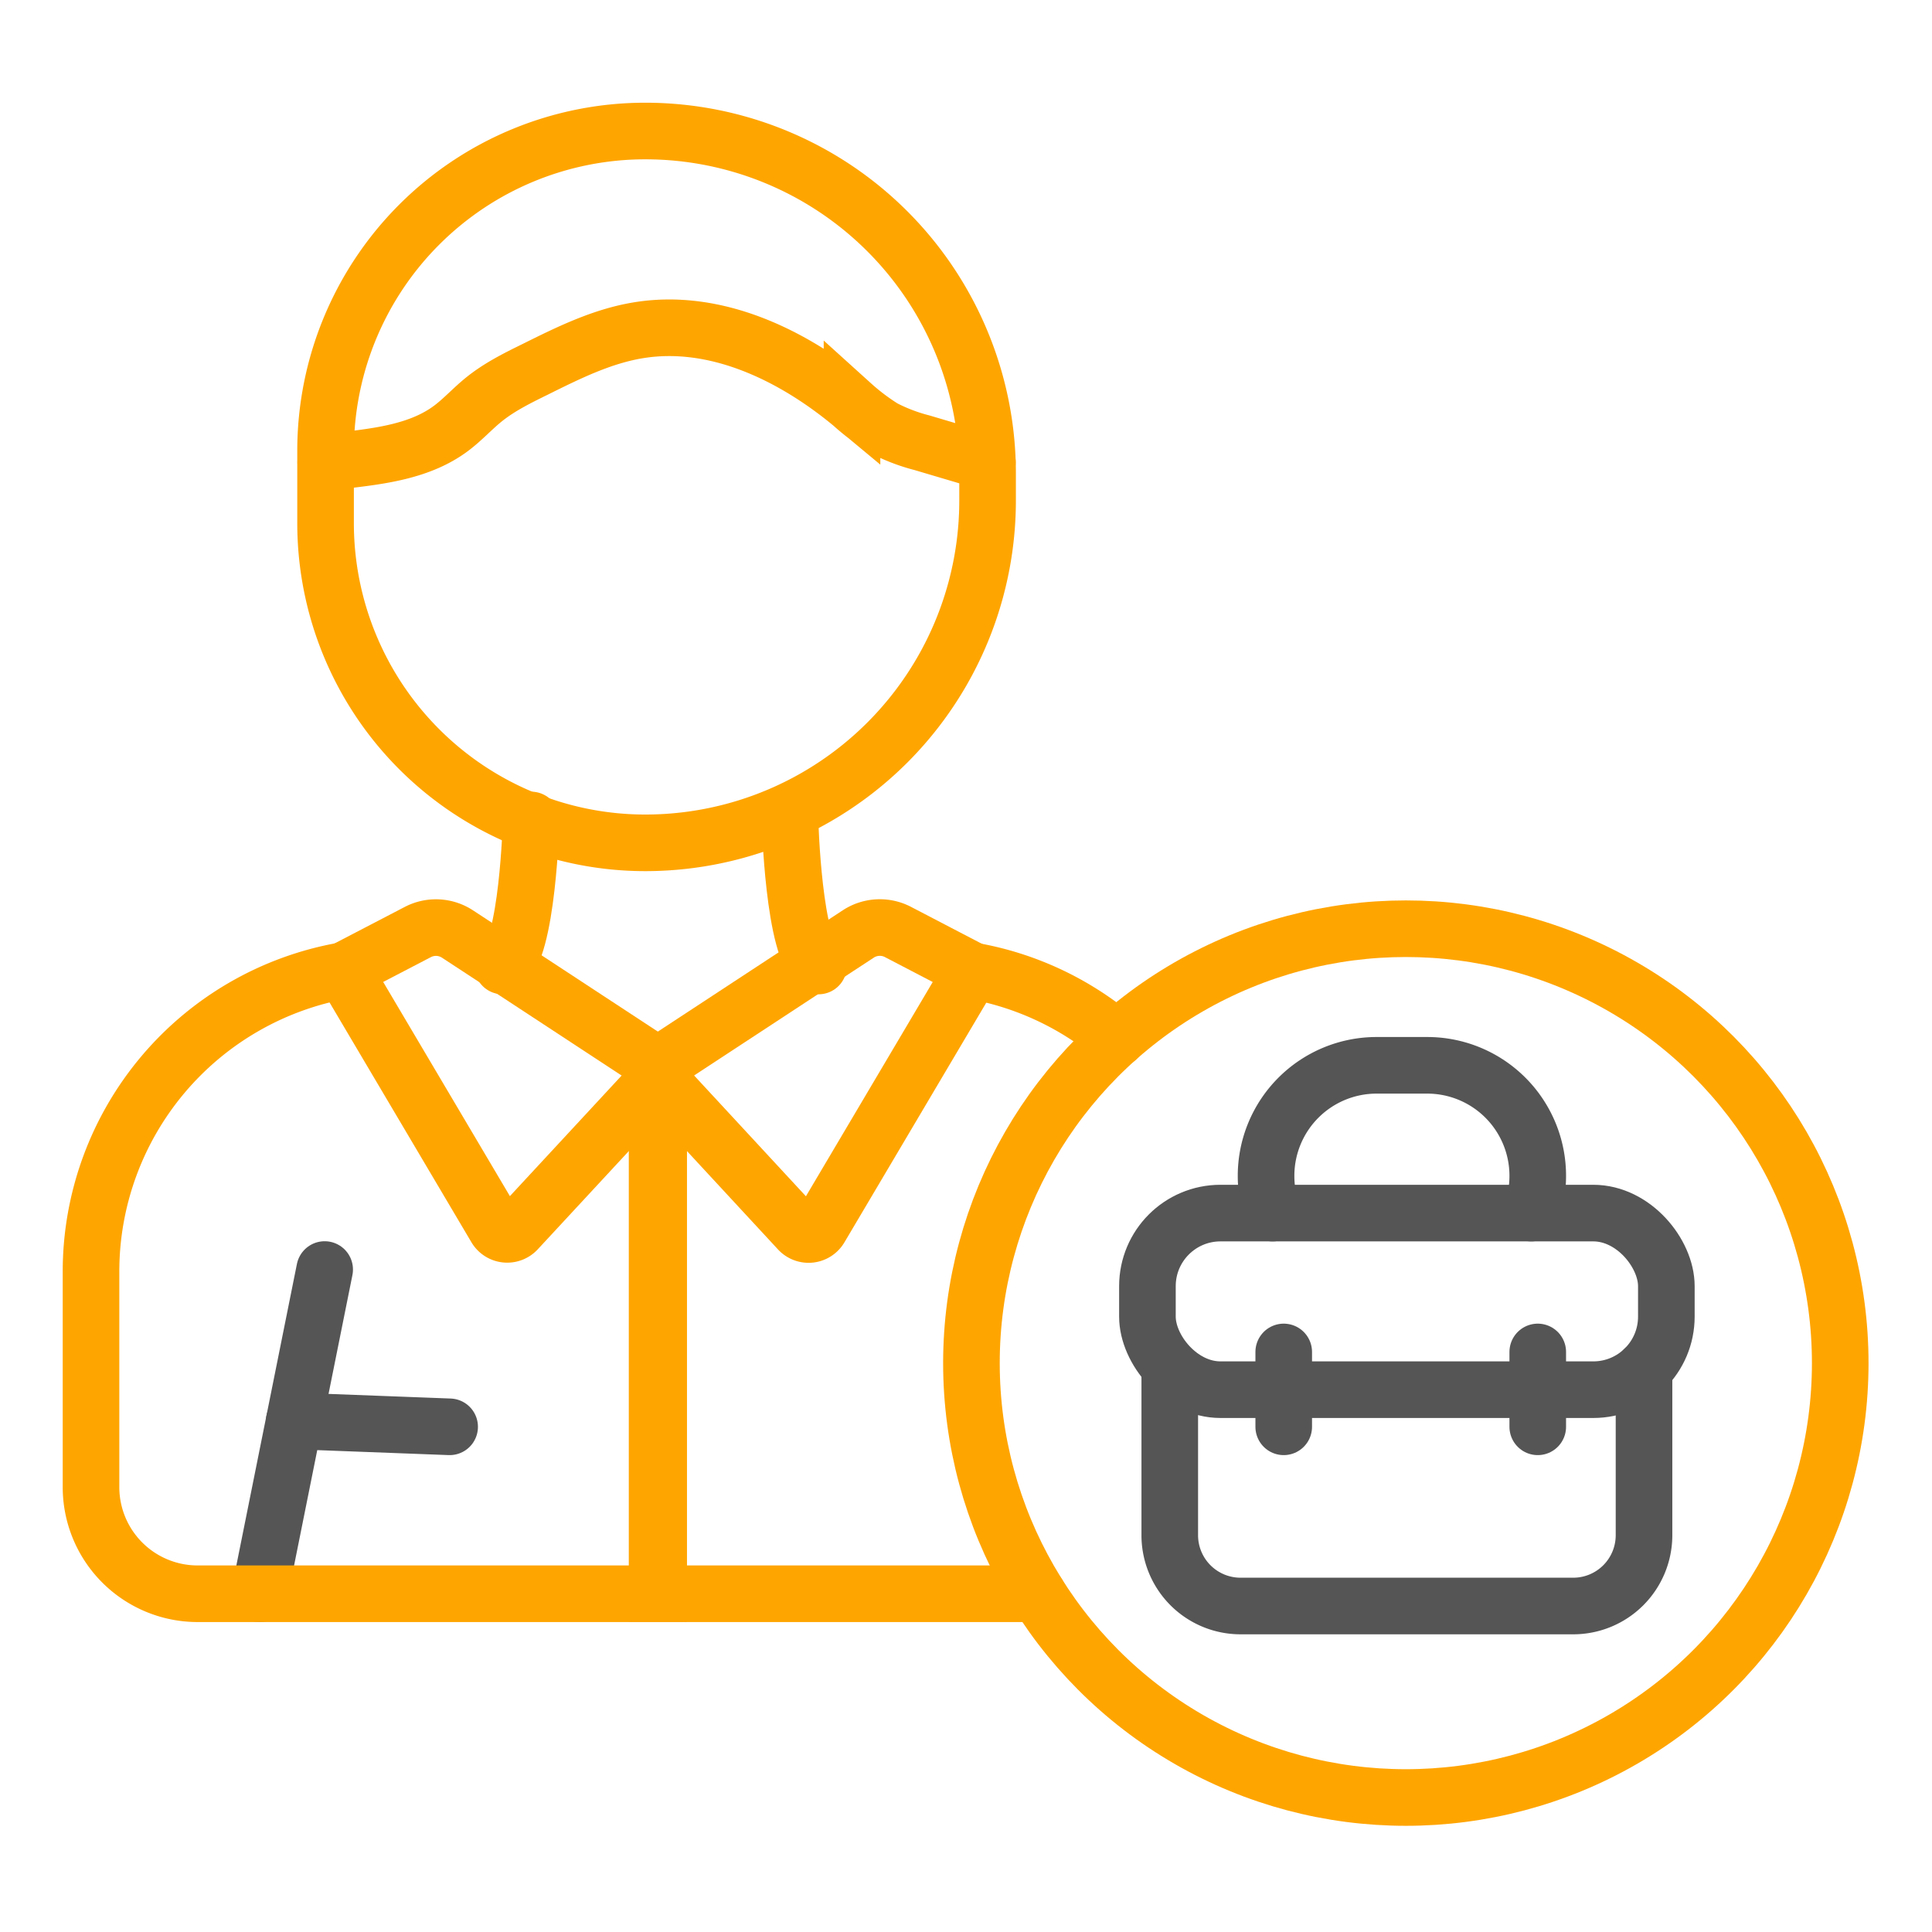
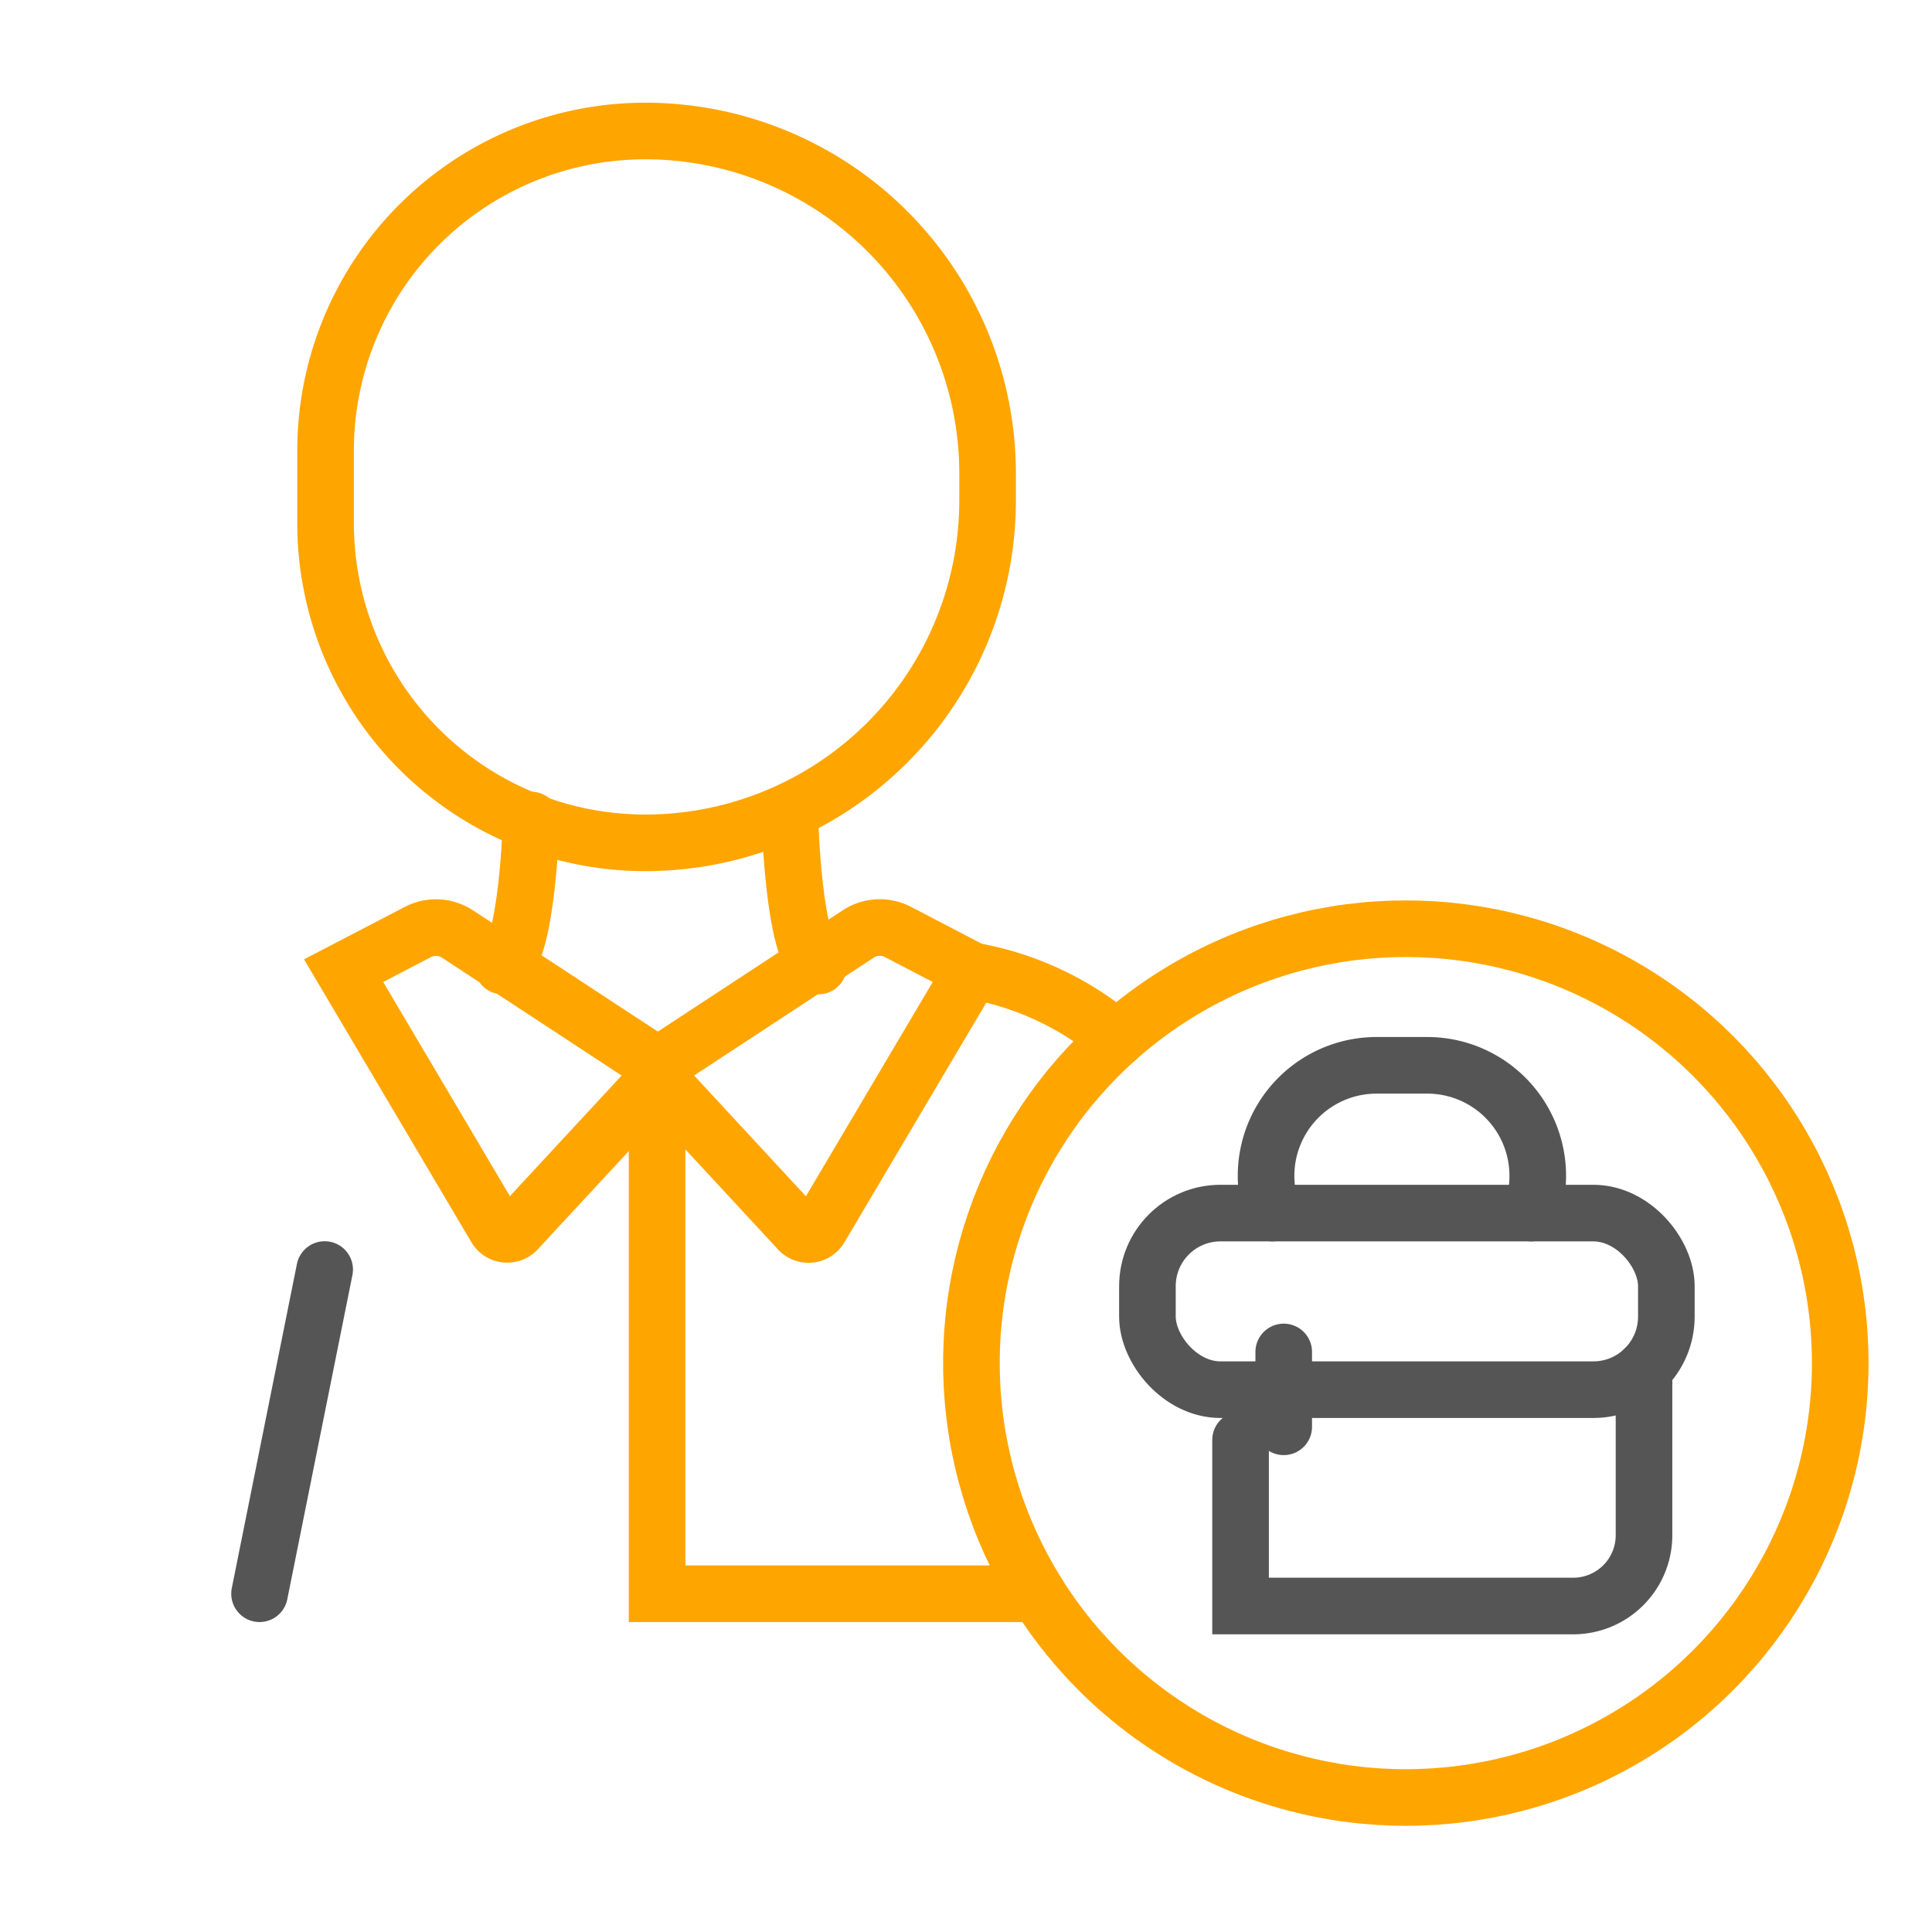
<svg xmlns="http://www.w3.org/2000/svg" id="Layer_1" data-name="Layer 1" viewBox="0 0 512 512">
  <defs>
    <style>.cls-1,.cls-2{fill:none;stroke-linecap:round;stroke-miterlimit:10;stroke-width:15px;}.cls-1{stroke:#555;}.cls-2{stroke:orange;}</style>
  </defs>
  <polyline class="cls-1" points="68.78 422.36 77.98 376.56 86.04 336.44" />
-   <line class="cls-1" x1="119.16" y1="378.12" x2="77.98" y2="376.56" />
  <circle class="cls-2" cx="372.56" cy="361.24" r="115.12" />
  <rect class="cls-1" x="304.08" y="321.48" width="137.52" height="46.8" rx="19.36" />
-   <path class="cls-1" d="M435.68,362.85v44a18.76,18.76,0,0,1-18.76,18.76H328.76A18.76,18.76,0,0,1,310,406.84v-44" />
+   <path class="cls-1" d="M435.68,362.85v44a18.76,18.76,0,0,1-18.76,18.76H328.76v-44" />
  <line class="cls-1" x1="340.2" y1="358.28" x2="340.2" y2="378.12" />
-   <line class="cls-1" x1="407.52" y1="358.28" x2="407.52" y2="378.12" />
  <path class="cls-1" d="M337.24,321.48a28.86,28.86,0,0,1-1.72-9.88,29.29,29.29,0,0,1,29.28-29.28h13.44a29.28,29.28,0,0,1,29.28,29.28,28.86,28.86,0,0,1-1.72,9.88" />
-   <path class="cls-2" d="M174.56,282.48V422.36H52.38A28.26,28.26,0,0,1,24.12,394.1V337a81,81,0,0,1,66.94-79.79" />
  <path class="cls-2" d="M174.56,285.47,137,326a3.53,3.53,0,0,1-5.61-.6L91.06,257.23v0L110.72,247a10.41,10.41,0,0,1,10.51.52l13,8.52,40.36,26.48" />
  <polyline class="cls-2" points="274.99 422.36 174.14 422.36 174.14 285.47 174.14 282.48" />
  <path class="cls-2" d="M296,275.27a80.63,80.63,0,0,0-38.37-18" />
  <path class="cls-2" d="M174.14,282.48,214.5,256l13-8.52A10.41,10.41,0,0,1,238,247l19.67,10.25v0l-40.36,68.19a3.53,3.53,0,0,1-5.61.6l-37.53-40.55" />
  <path class="cls-2" d="M171,34.72h0a90.72,90.72,0,0,1,90.72,90.72v7.2A90.72,90.72,0,0,1,171,223.36h0a84.72,84.72,0,0,1-84.72-84.72v-19.2A84.72,84.72,0,0,1,171,34.72Z" />
-   <path class="cls-2" d="M86.33,122.55l4.83-.56c9.9-1.15,20.3-2.48,28.3-8.42,3.1-2.3,5.7-5.21,8.7-7.64,4.09-3.32,8.85-5.69,13.56-8,8.83-4.39,17.82-8.85,27.55-10.42,20.31-3.3,40.7,6.48,56.52,19.63a59.3,59.3,0,0,0,8.36,6.31,48.44,48.44,0,0,0,10.21,3.89l17.31,5.13" />
  <path class="cls-2" d="M140.76,217.3S139.87,252,133.2,256" />
  <path class="cls-2" d="M209.36,217.3s.89,34.65,7.56,38.7" />
</svg>